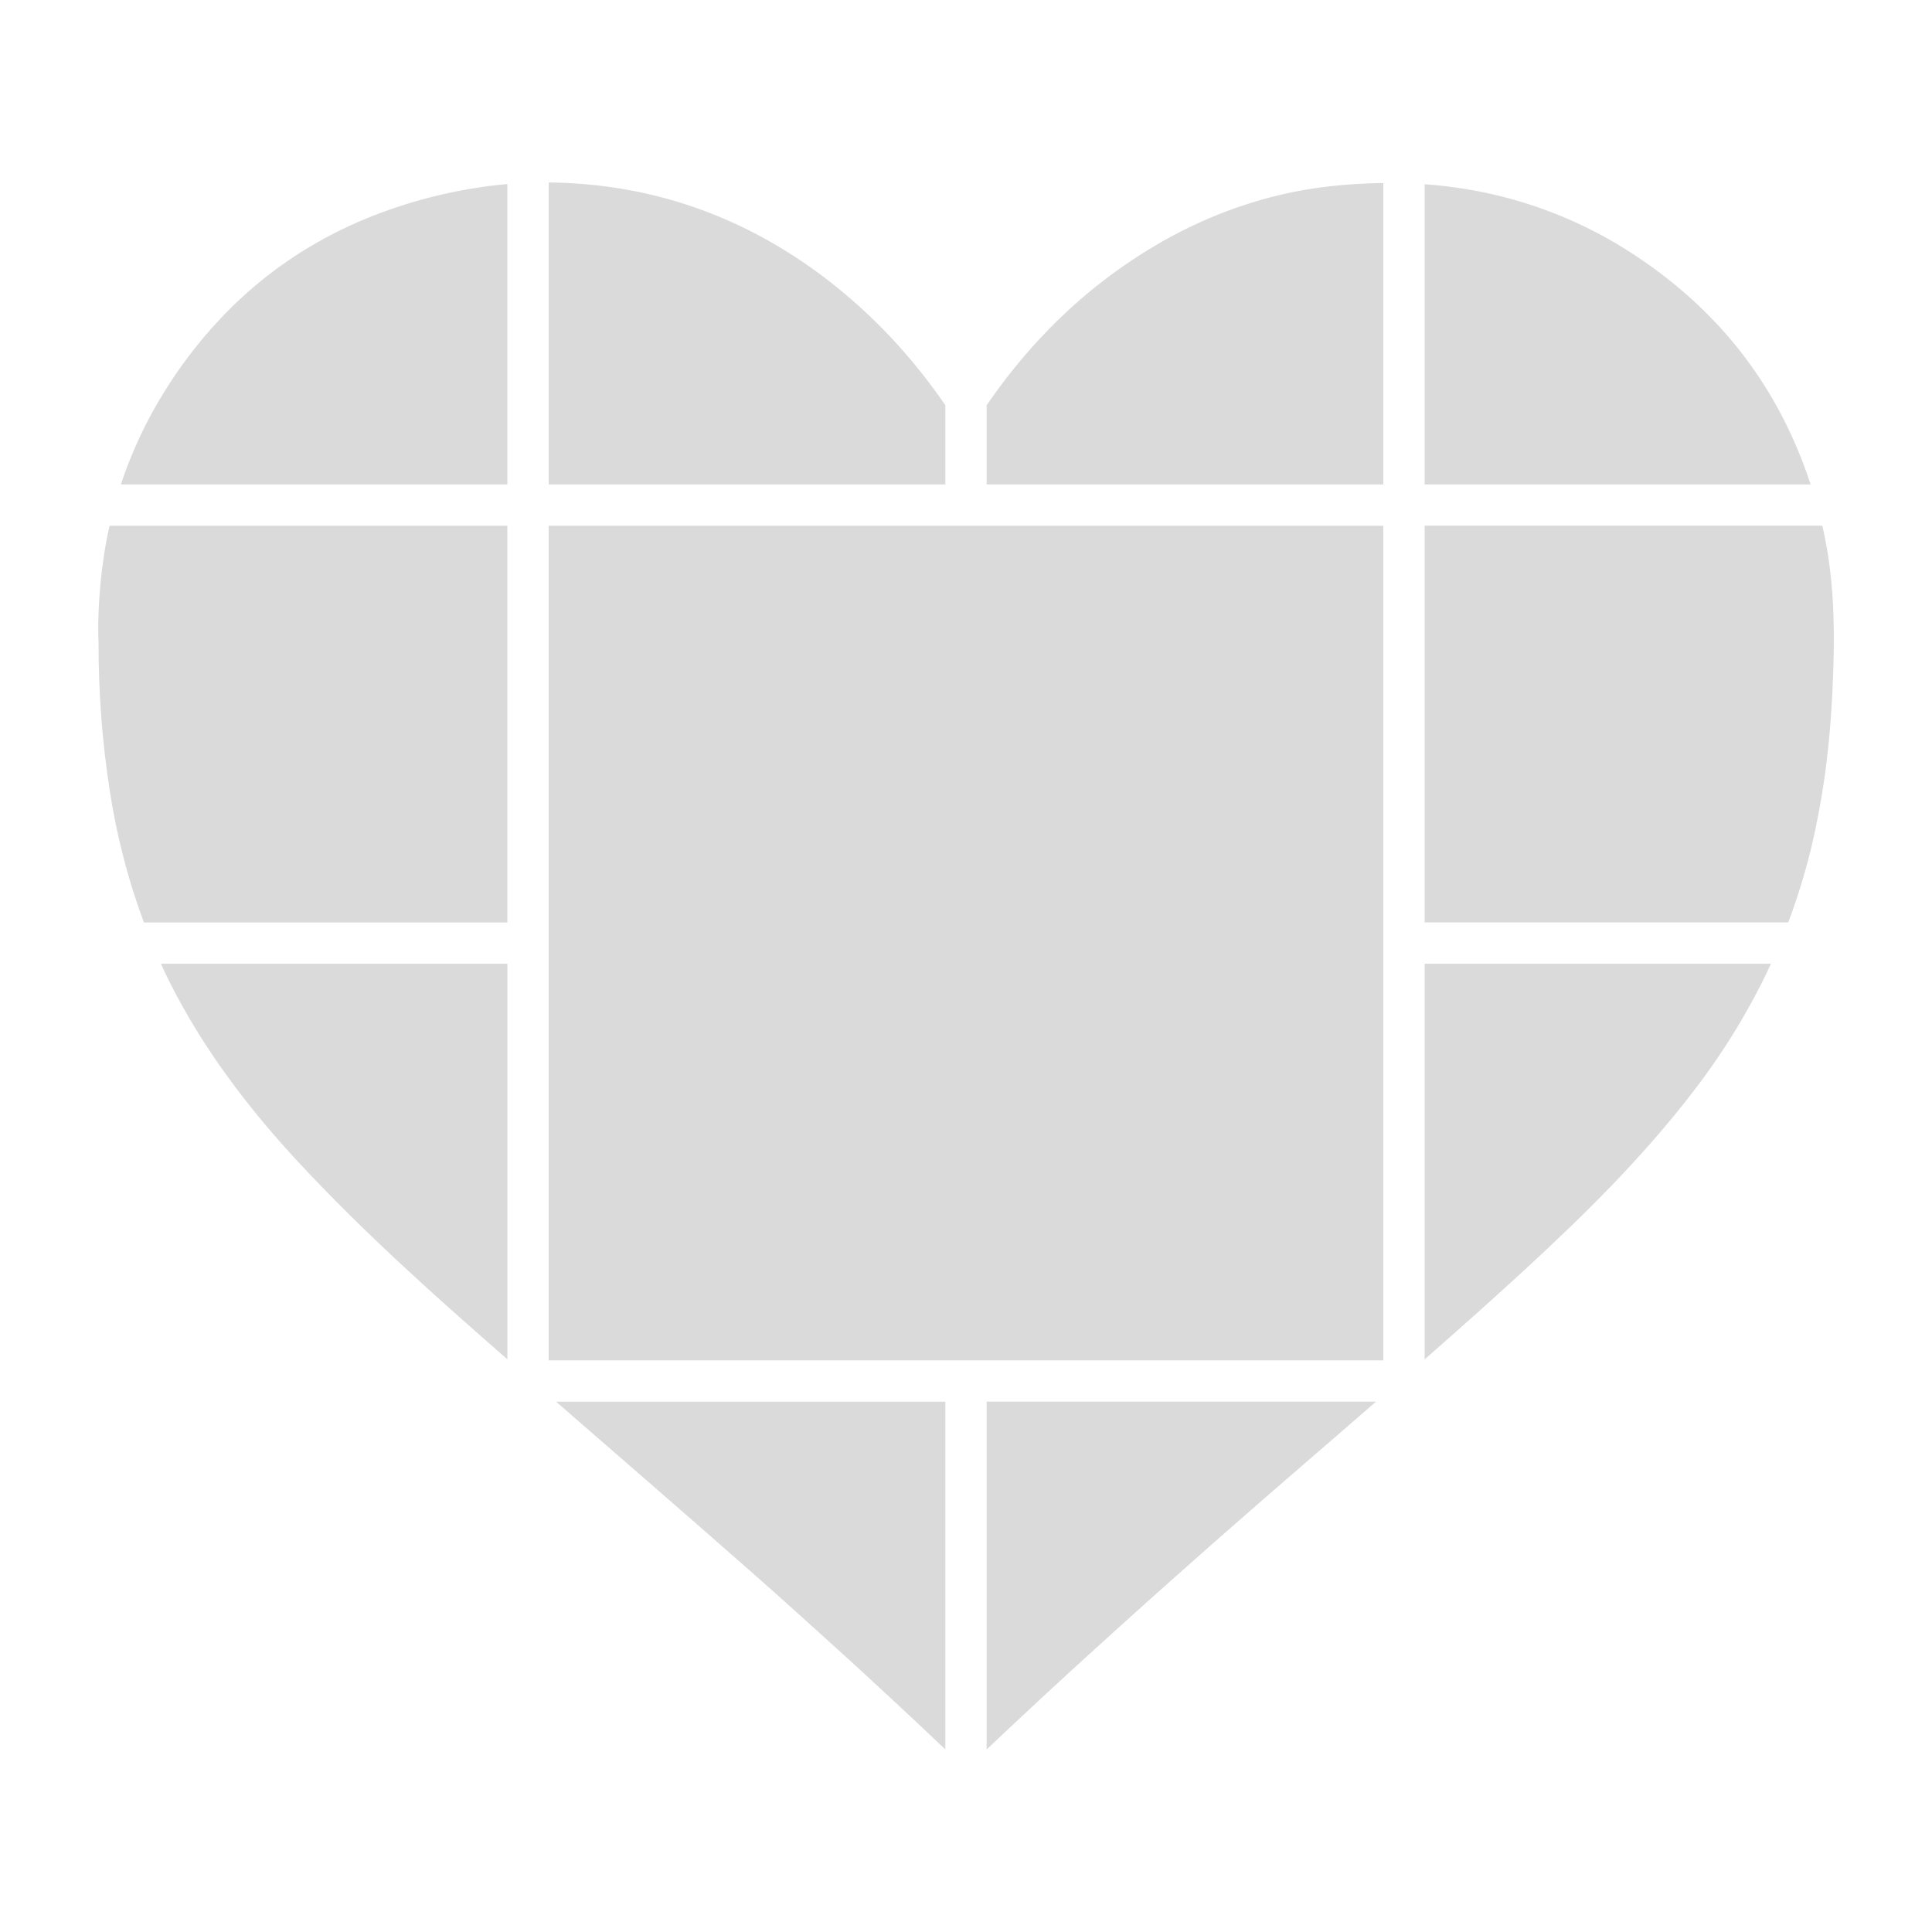
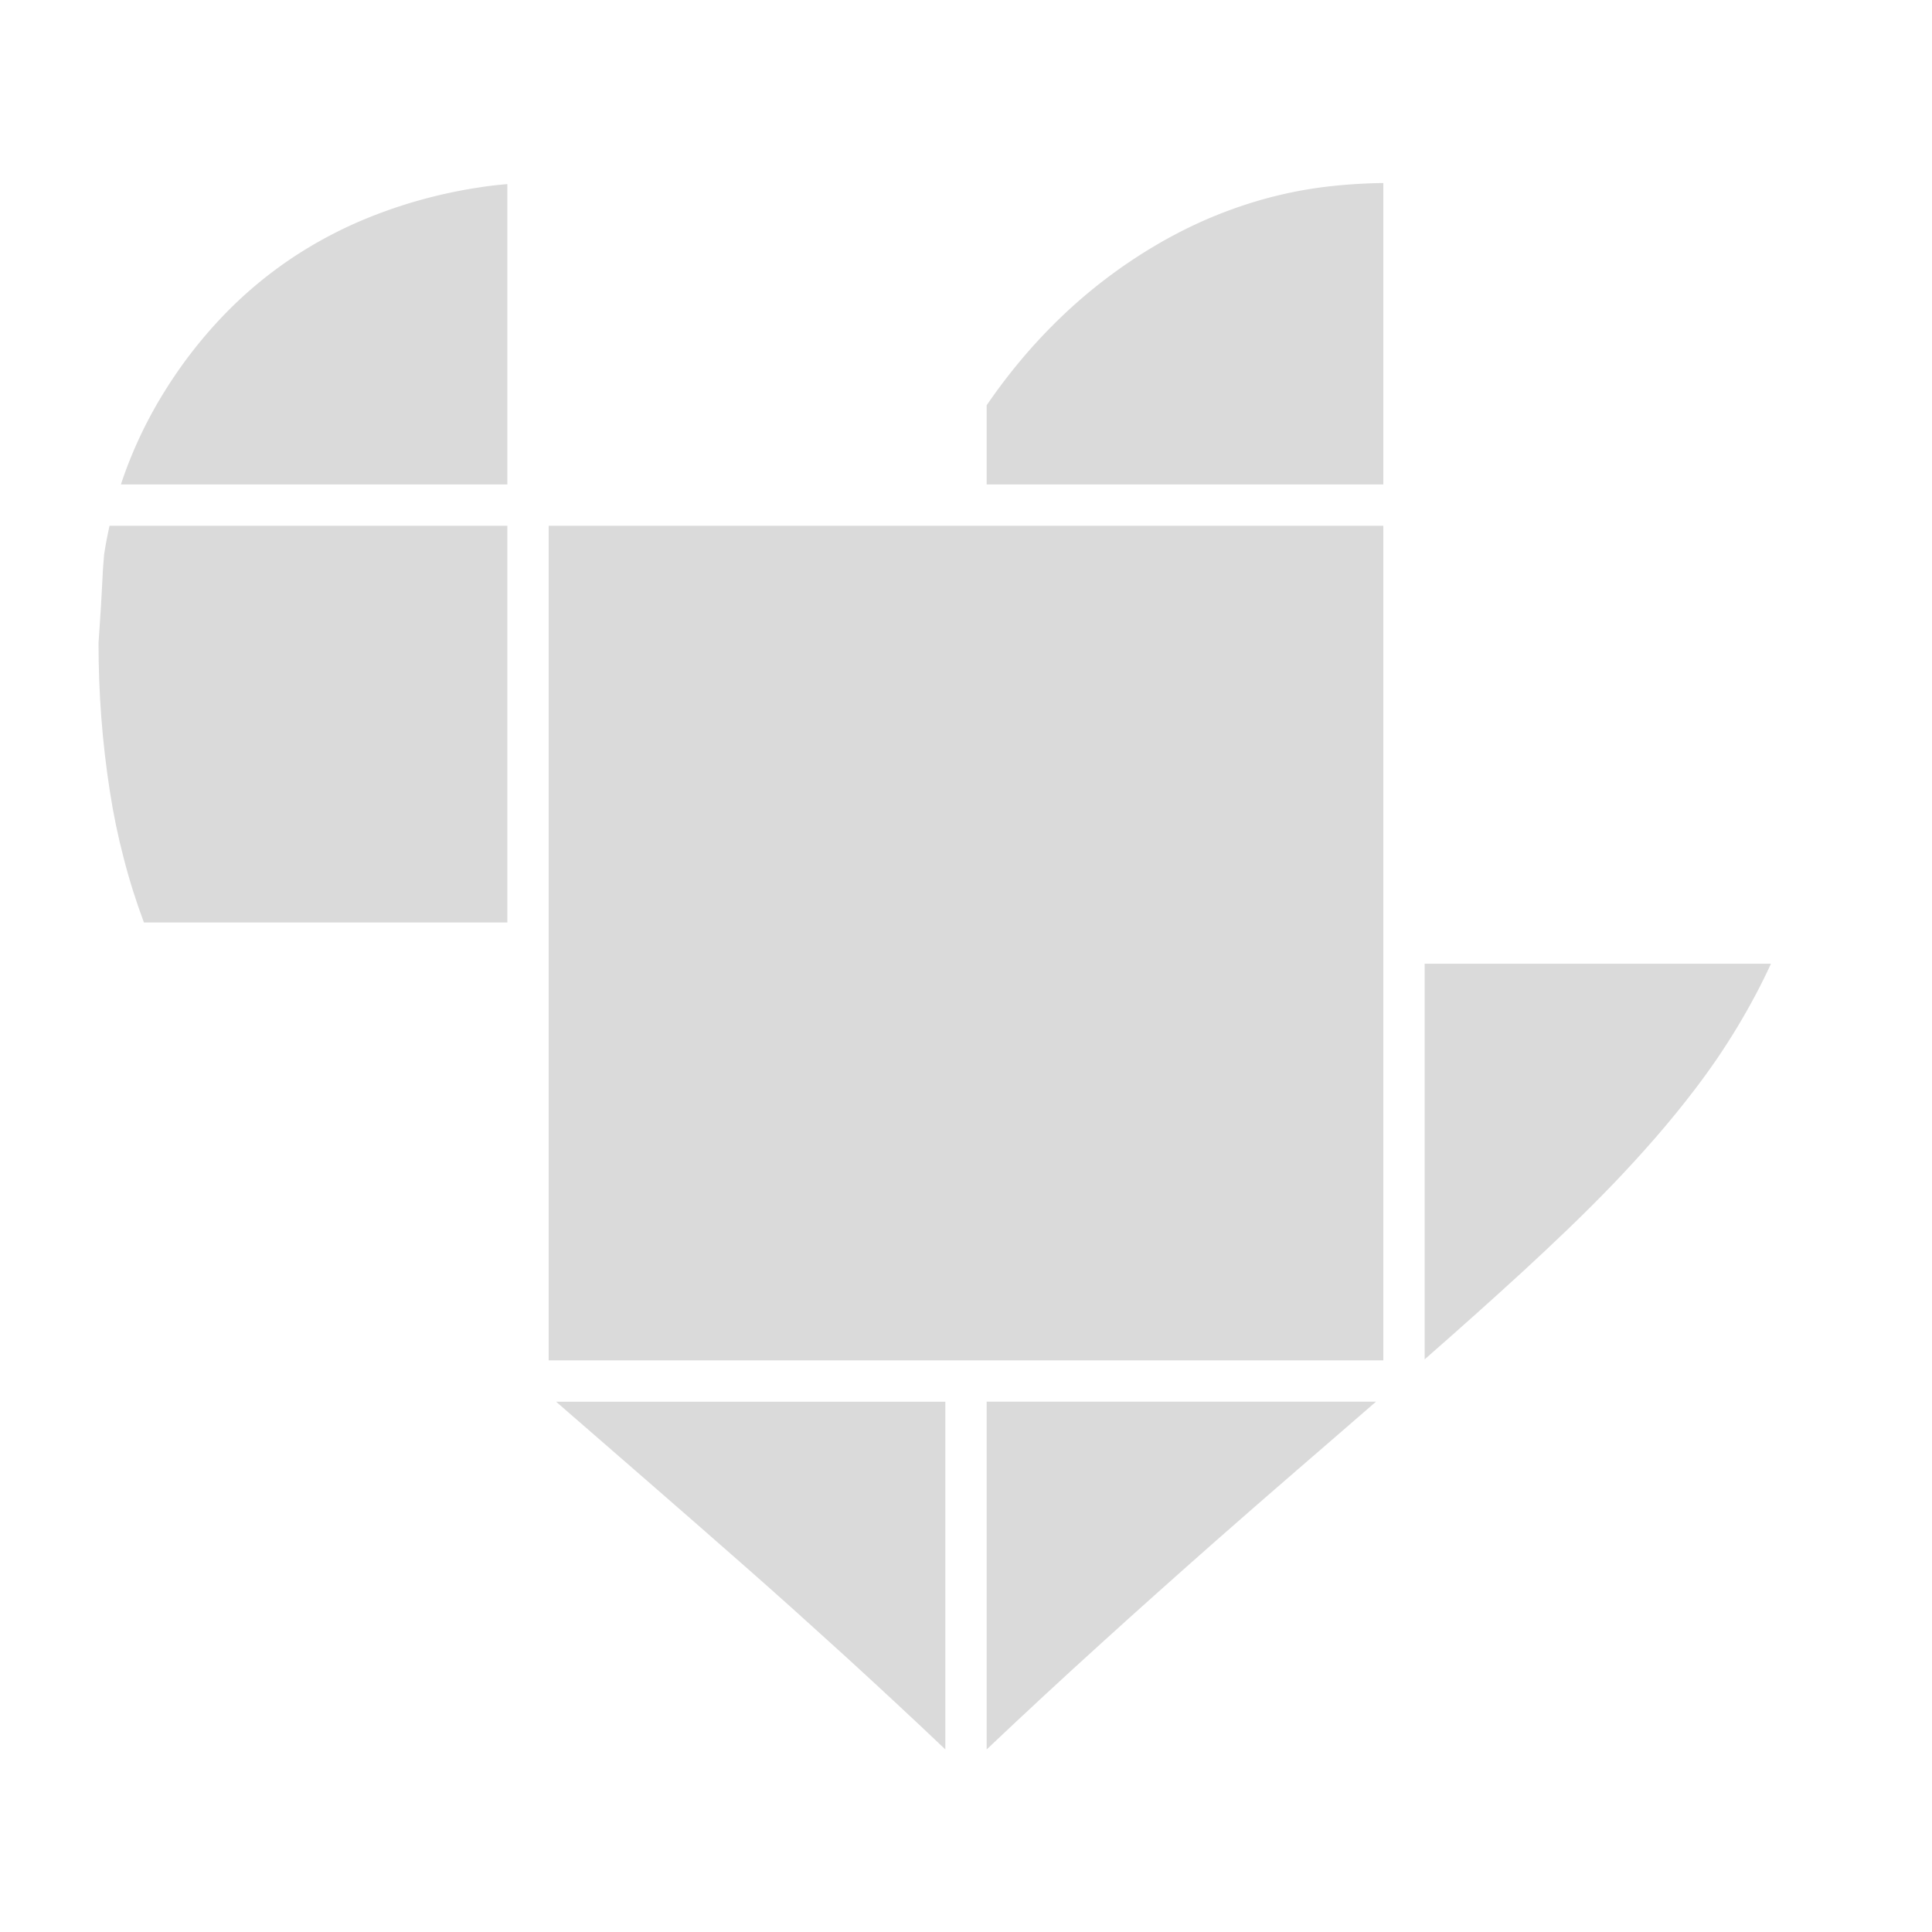
<svg xmlns="http://www.w3.org/2000/svg" id="Layer_1" data-name="Layer 1" viewBox="0 0 1000 1000">
  <defs>
    <style>
            .cls-1 {
                fill: #dadada;
            }
        </style>
  </defs>
-   <path class="cls-1" d="M262.61,272.13H56.7q-1.65,7.33-2.81,14.81T52,302q-.7,7.59-1,15.31T51,332.86q0,9.64.35,19.27t1.09,19.22q.72,9.6,1.83,19.16t2.6,19.11Q58.21,418.37,60,427t4,17.08q2.17,8.49,4.8,16.83t5.69,16.55H262.61V272.13Z" />
-   <path class="cls-1" d="M737.39,477.43H925.58q2.37-6.29,4.5-12.71t4-13q1.88-6.52,3.47-13.18t2.93-13.42q1.65-8.39,3-16.8t2.28-16.88q1-8.46,1.65-17t1.06-17c.33-7.17.58-14.33.67-21.47s0-14.29-.32-21.41-.91-14.22-1.81-21.3a209.69,209.69,0,0,0-3.8-21.19H737.39v205.3Z" />
+   <path class="cls-1" d="M262.61,272.13H56.7q-1.65,7.33-2.81,14.81q-.7,7.59-1,15.31T51,332.86q0,9.64.35,19.27t1.09,19.22q.72,9.6,1.83,19.16t2.6,19.11Q58.21,418.37,60,427t4,17.08q2.17,8.49,4.8,16.83t5.69,16.55H262.61V272.13Z" />
  <polygon class="cls-1" points="613.35 272.13 562.02 272.13 510.69 272.13 505.35 272.13 500 272.13 494.65 272.13 489.31 272.13 437.98 272.13 386.65 272.13 335.33 272.13 284 272.13 284 323.45 284 374.78 284 426.11 284 477.43 284 482.78 284 488.13 284 493.47 284 498.82 284 550.15 284 601.47 284 652.8 284 704.13 335.33 704.13 386.65 704.13 437.98 704.13 489.31 704.13 494.65 704.13 500 704.13 608 704.13 716 704.13 716 596.13 716 488.13 716 482.78 716 477.43 716 426.11 716 374.78 716 323.45 716 272.13 664.67 272.13 613.35 272.13" />
-   <path class="cls-1" d="M163,610.56q11.81,12.33,24,24.2t24.76,23.42q12.52,11.55,25.27,22.87t25.59,22.52V498.82H83.32l.44,1c.15.32.3.65.46,1l.45,1c.15.33.31.65.46,1a327.09,327.09,0,0,0,16,29.46c5.78,9.49,12,18.67,18.59,27.59s13.52,17.57,20.76,26S155.22,602.48,163,610.56Z" />
-   <path class="cls-1" d="M737.39,250.74H937.16a235.77,235.77,0,0,0-12.28-30.36,219,219,0,0,0-16.25-27.86,214.14,214.14,0,0,0-20.37-25.25,224.86,224.86,0,0,0-24.6-22.53,242.89,242.89,0,0,0-29.39-20A224.32,224.32,0,0,0,803.38,110a222.06,222.06,0,0,0-32.31-9.76,233.56,233.56,0,0,0-33.68-4.87V250.74Z" />
  <path class="cls-1" d="M489.31,725.51H287.82q12.18,10.61,24.37,21.18l24.37,21.18q12.18,10.61,24.34,21.22t24.28,21.29Q398.41,822,411.54,833.8t26.15,23.65q13,11.88,25.93,23.9t25.69,24.15v-180Z" />
  <path class="cls-1" d="M510.69,725.51v180q14.56-13.8,29.27-27.43T569.52,851q14.85-13.49,29.81-26.85t30-26.62q10.29-9.07,20.65-18.09t20.73-18l20.77-17.95q10.39-9,20.76-18H510.69Z" />
  <path class="cls-1" d="M262.61,250.74V95.29c-2.44.21-4.87.45-7.31.73s-4.87.61-7.3,1-4.87.76-7.29,1.2-4.86.91-7.28,1.43a252.44,252.44,0,0,0-44.49,13.73,220.34,220.34,0,0,0-39.37,21.23,215,215,0,0,0-34.1,28.87,237.31,237.31,0,0,0-28.72,36.62q-3.89,6.08-7.34,12.29t-6.47,12.56q-3,6.33-5.6,12.79t-4.75,13h200Z" />
  <path class="cls-1" d="M510.69,250.74H716v-156c-2.18,0-4.38.07-6.57.15s-4.41.18-6.62.31-4.44.29-6.66.47-4.47.4-6.71.64a216.85,216.85,0,0,0-24.33,4,220.85,220.85,0,0,0-23.45,6.62A229.23,229.23,0,0,0,619.05,116q-11.1,5.17-21.78,11.53A264.61,264.61,0,0,0,549.35,164a282.27,282.27,0,0,0-20.42,21.77q-9.64,11.44-18.24,24v41Z" />
-   <path class="cls-1" d="M284,250.74H489.31v-41q-6.48-9.42-13.58-18.27t-14.87-17.09q-7.77-8.25-16.23-15.88T427,143.86a256.56,256.56,0,0,0-27.56-18.3,237.67,237.67,0,0,0-29.21-14.21,230.77,230.77,0,0,0-30.88-10,236.19,236.19,0,0,0-32.59-5.64q-2.85-.28-5.69-.51t-5.69-.38c-1.9-.11-3.79-.19-5.69-.25s-3.79-.09-5.68-.11V250.74Z" />
  <path class="cls-1" d="M737.39,498.82V703.61q6.36-5.58,12.7-11.18t12.66-11.25q6.32-5.64,12.59-11.32t12.52-11.4q12.06-11.07,23.84-22.4T834.8,613q11.33-11.79,22.05-24.11t20.69-25.4q5.82-7.65,11.19-15.51T899,532q4.89-8.09,9.31-16.37t8.34-16.81H737.39Z" />
</svg>